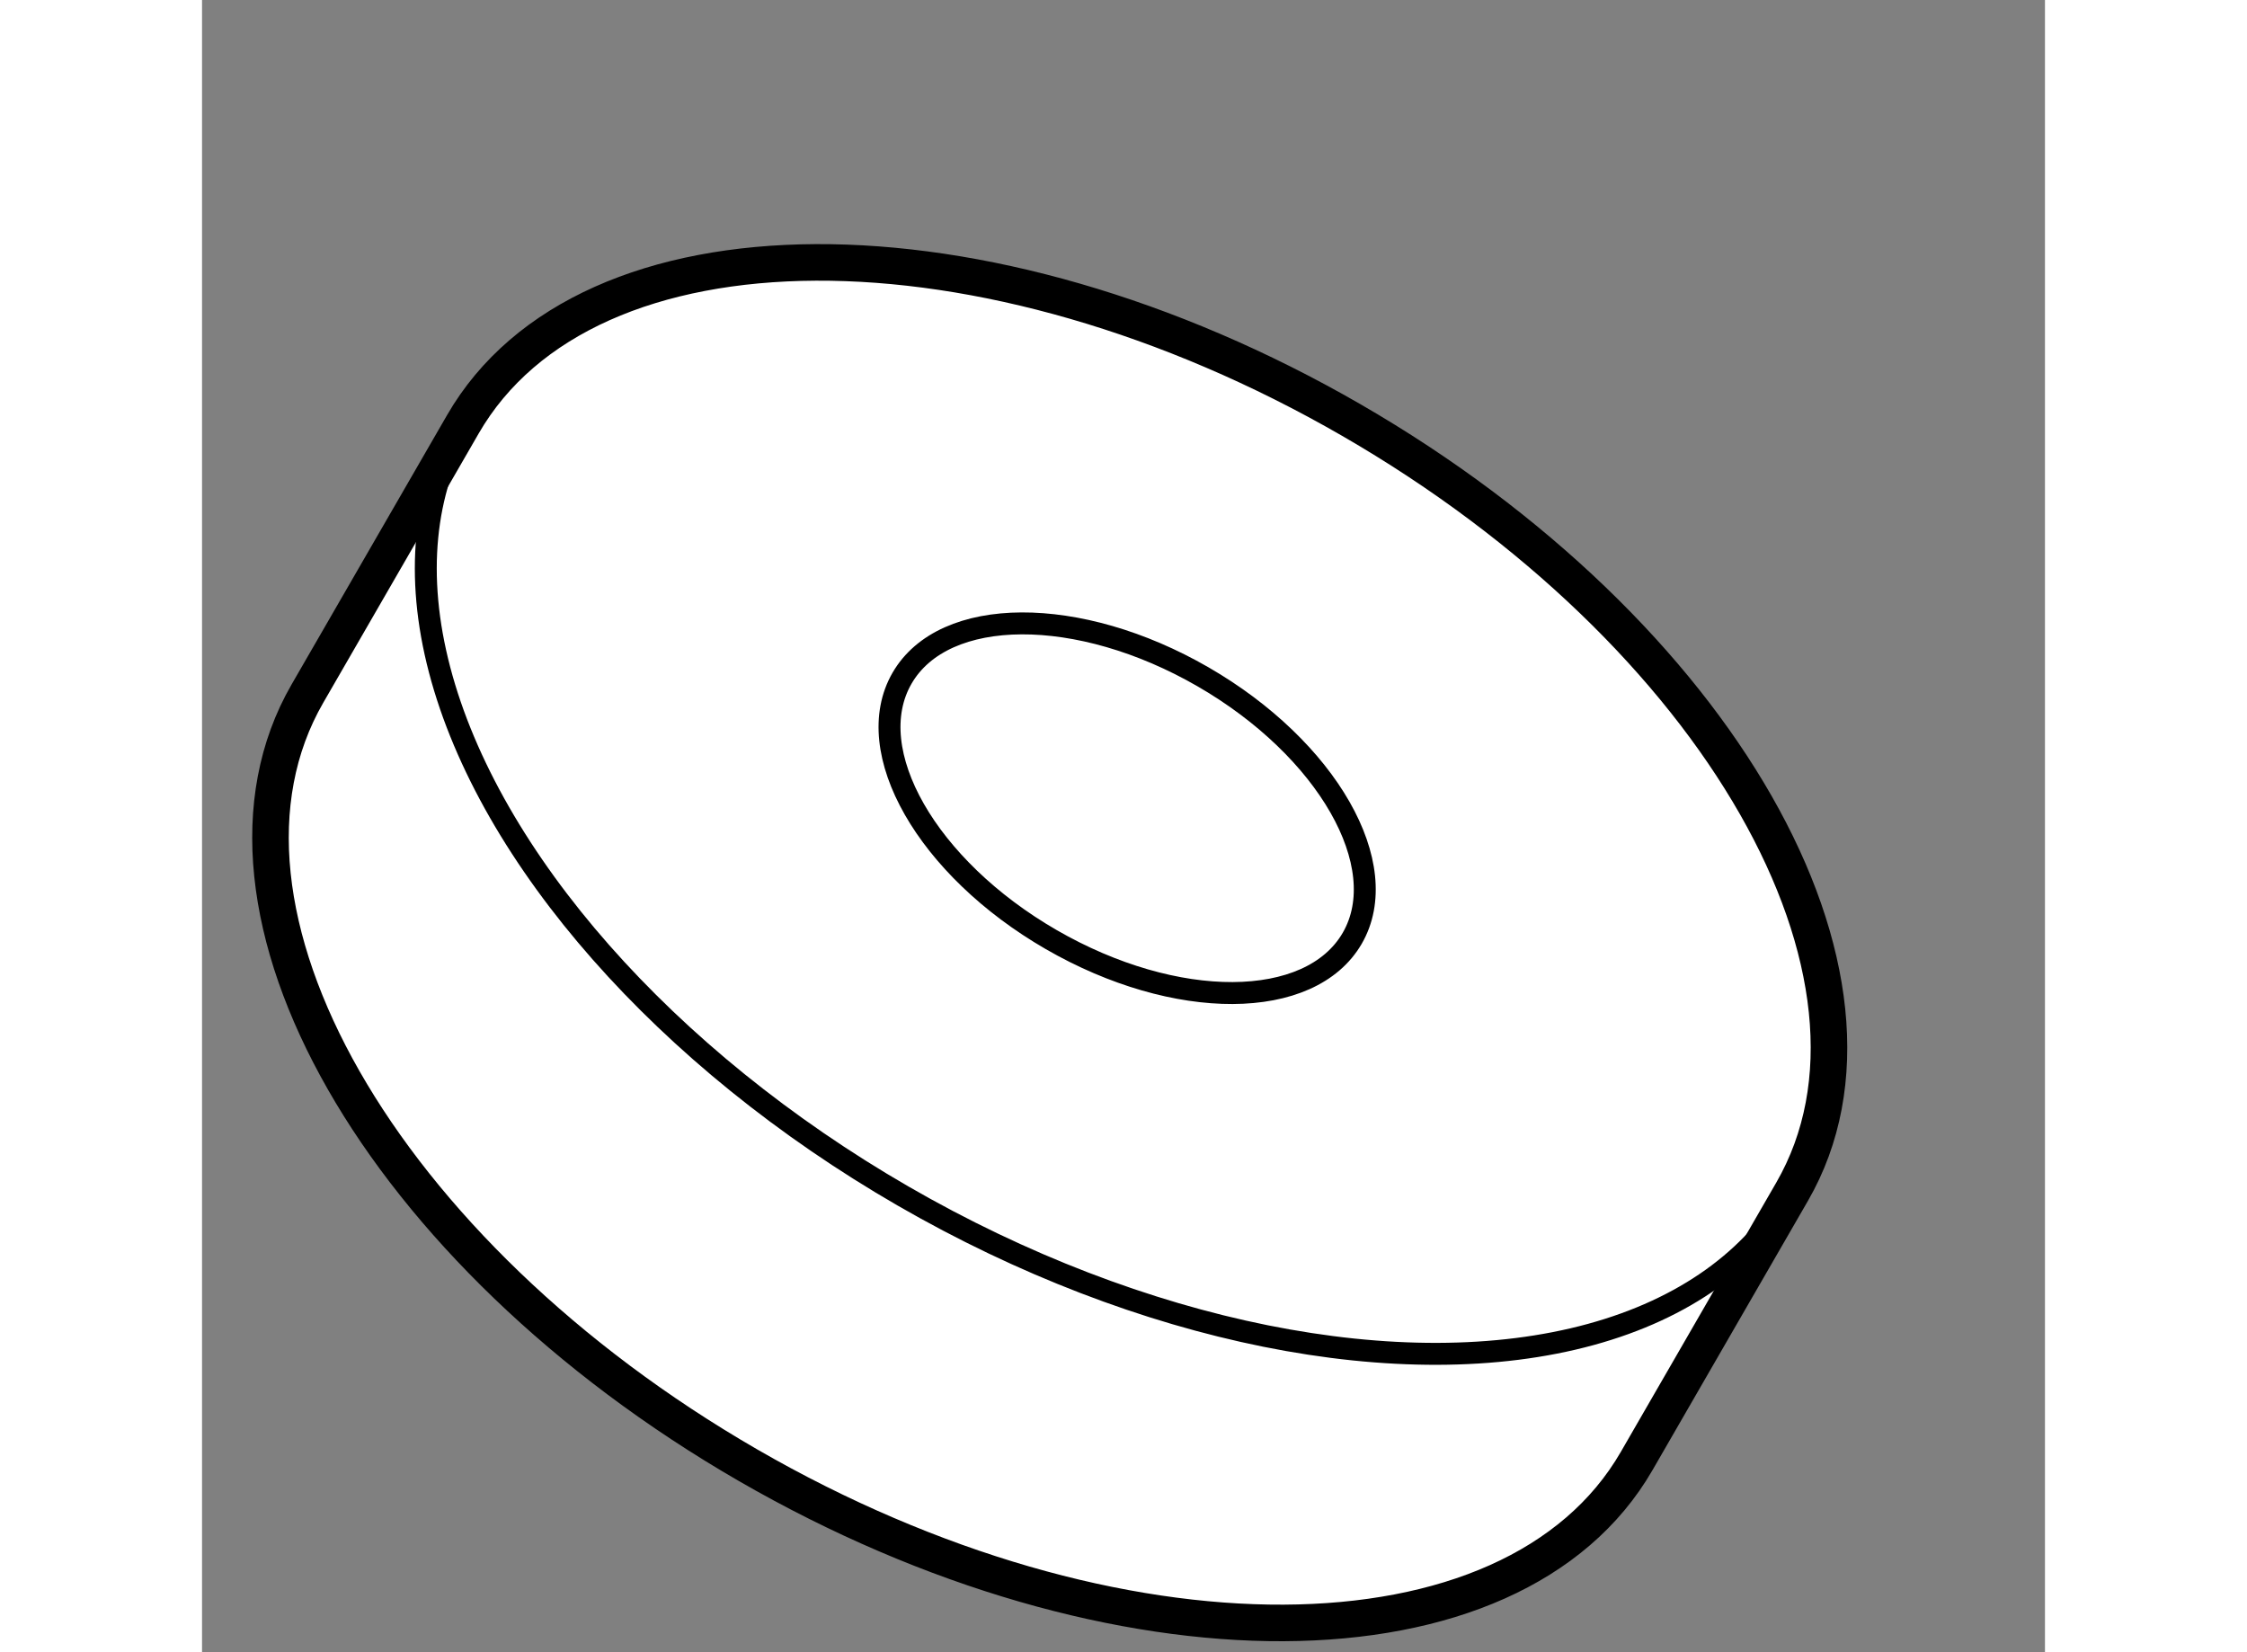
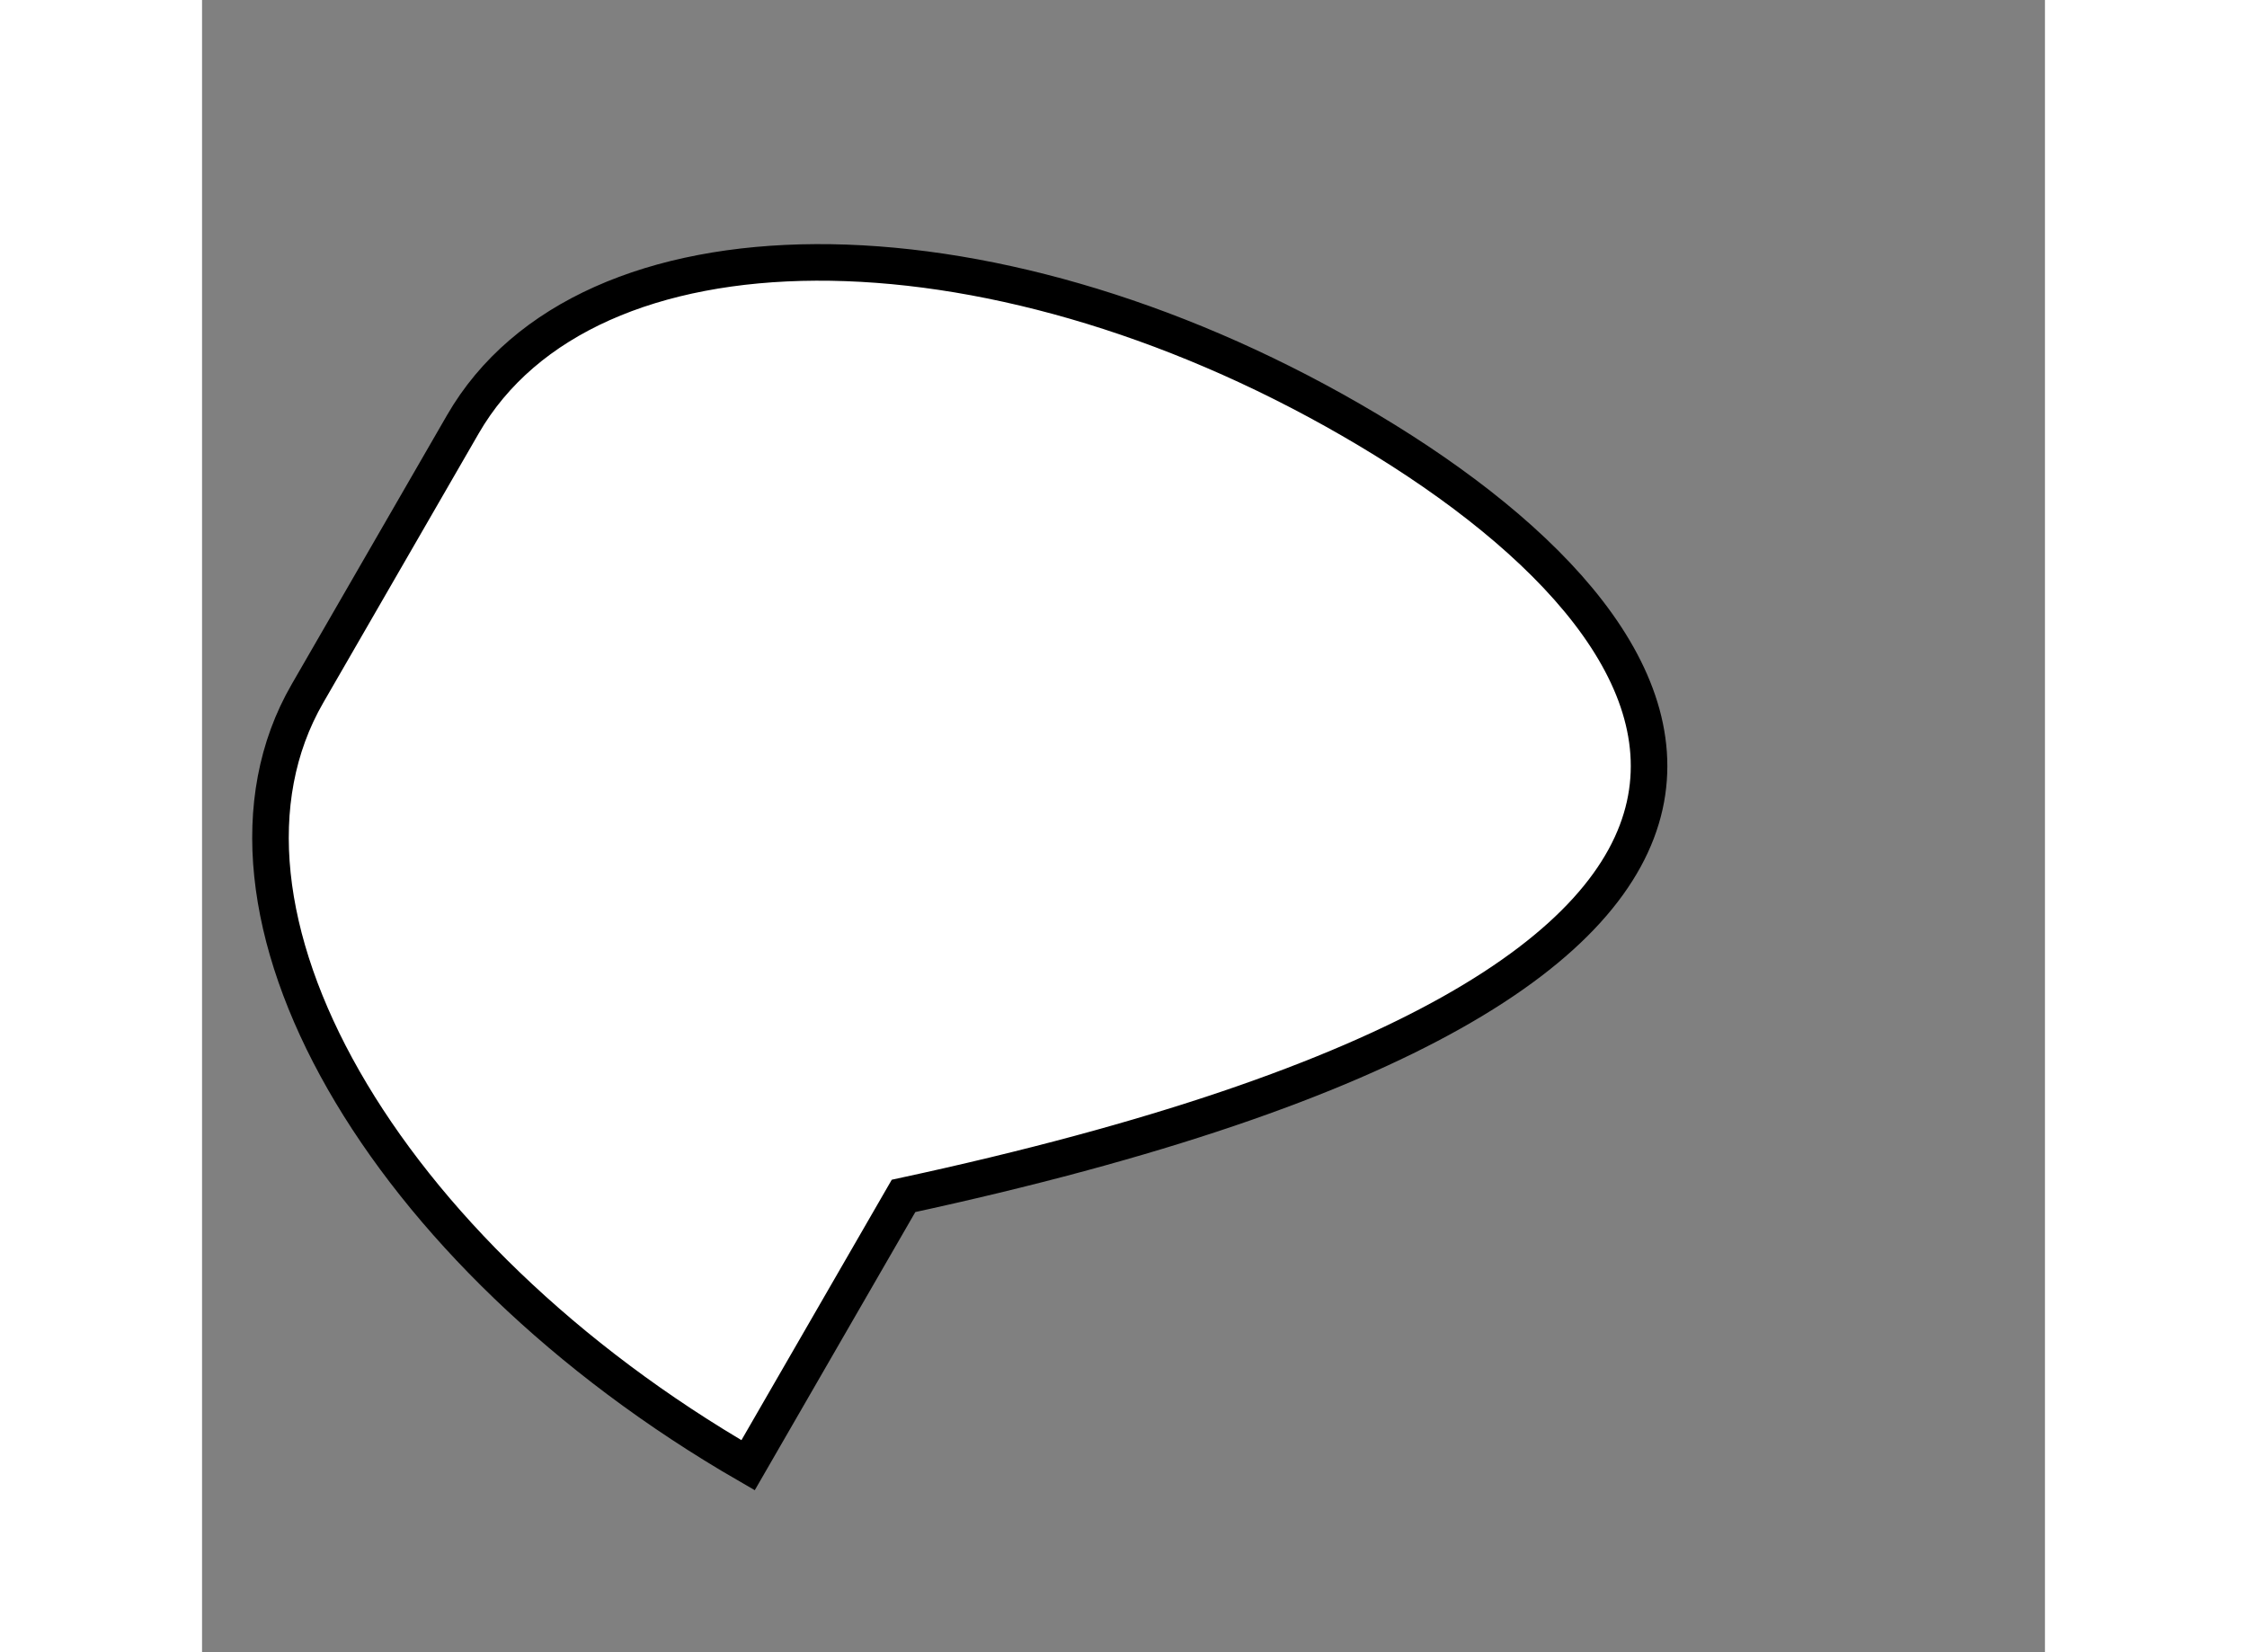
<svg xmlns="http://www.w3.org/2000/svg" version="1.1" x="0px" y="0px" width="244.8px" height="180px" viewBox="72.169 148.242 25.202 22.594" enable-background="new 0 0 244.8 180" xml:space="preserve">
  <rect x="72.169" y="148.242" width="25.202" height="22.594" fill="#808080" stroke="none" />
  <g>
-     <path fill="#FFFFFF" stroke="#000000" stroke-width="0.5" d="M87.887,153.987c-5.02-2.898-10.46-2.872-12.151,0.057l-2.126,3.683    c-1.692,2.93,1.006,7.654,6.026,10.552c5.02,2.898,10.46,2.872,12.151-0.057l2.126-3.683    C95.604,161.609,92.906,156.885,87.887,153.987z" />
-     <ellipse transform="matrix(0.5 -0.866 0.866 0.5 -95.539 153.106)" fill="none" stroke="#000000" stroke-width="0.3" cx="84.824" cy="159.292" rx="2.075" ry="3.555" />
-     <ellipse transform="matrix(0.5 -0.866 0.866 0.5 -95.539 153.106)" fill="none" stroke="#000000" stroke-width="0.3" cx="84.824" cy="159.292" rx="6.125" ry="10.495" />
+     <path fill="#FFFFFF" stroke="#000000" stroke-width="0.5" d="M87.887,153.987c-5.02-2.898-10.46-2.872-12.151,0.057l-2.126,3.683    c-1.692,2.93,1.006,7.654,6.026,10.552l2.126-3.683    C95.604,161.609,92.906,156.885,87.887,153.987z" />
  </g>
</svg>